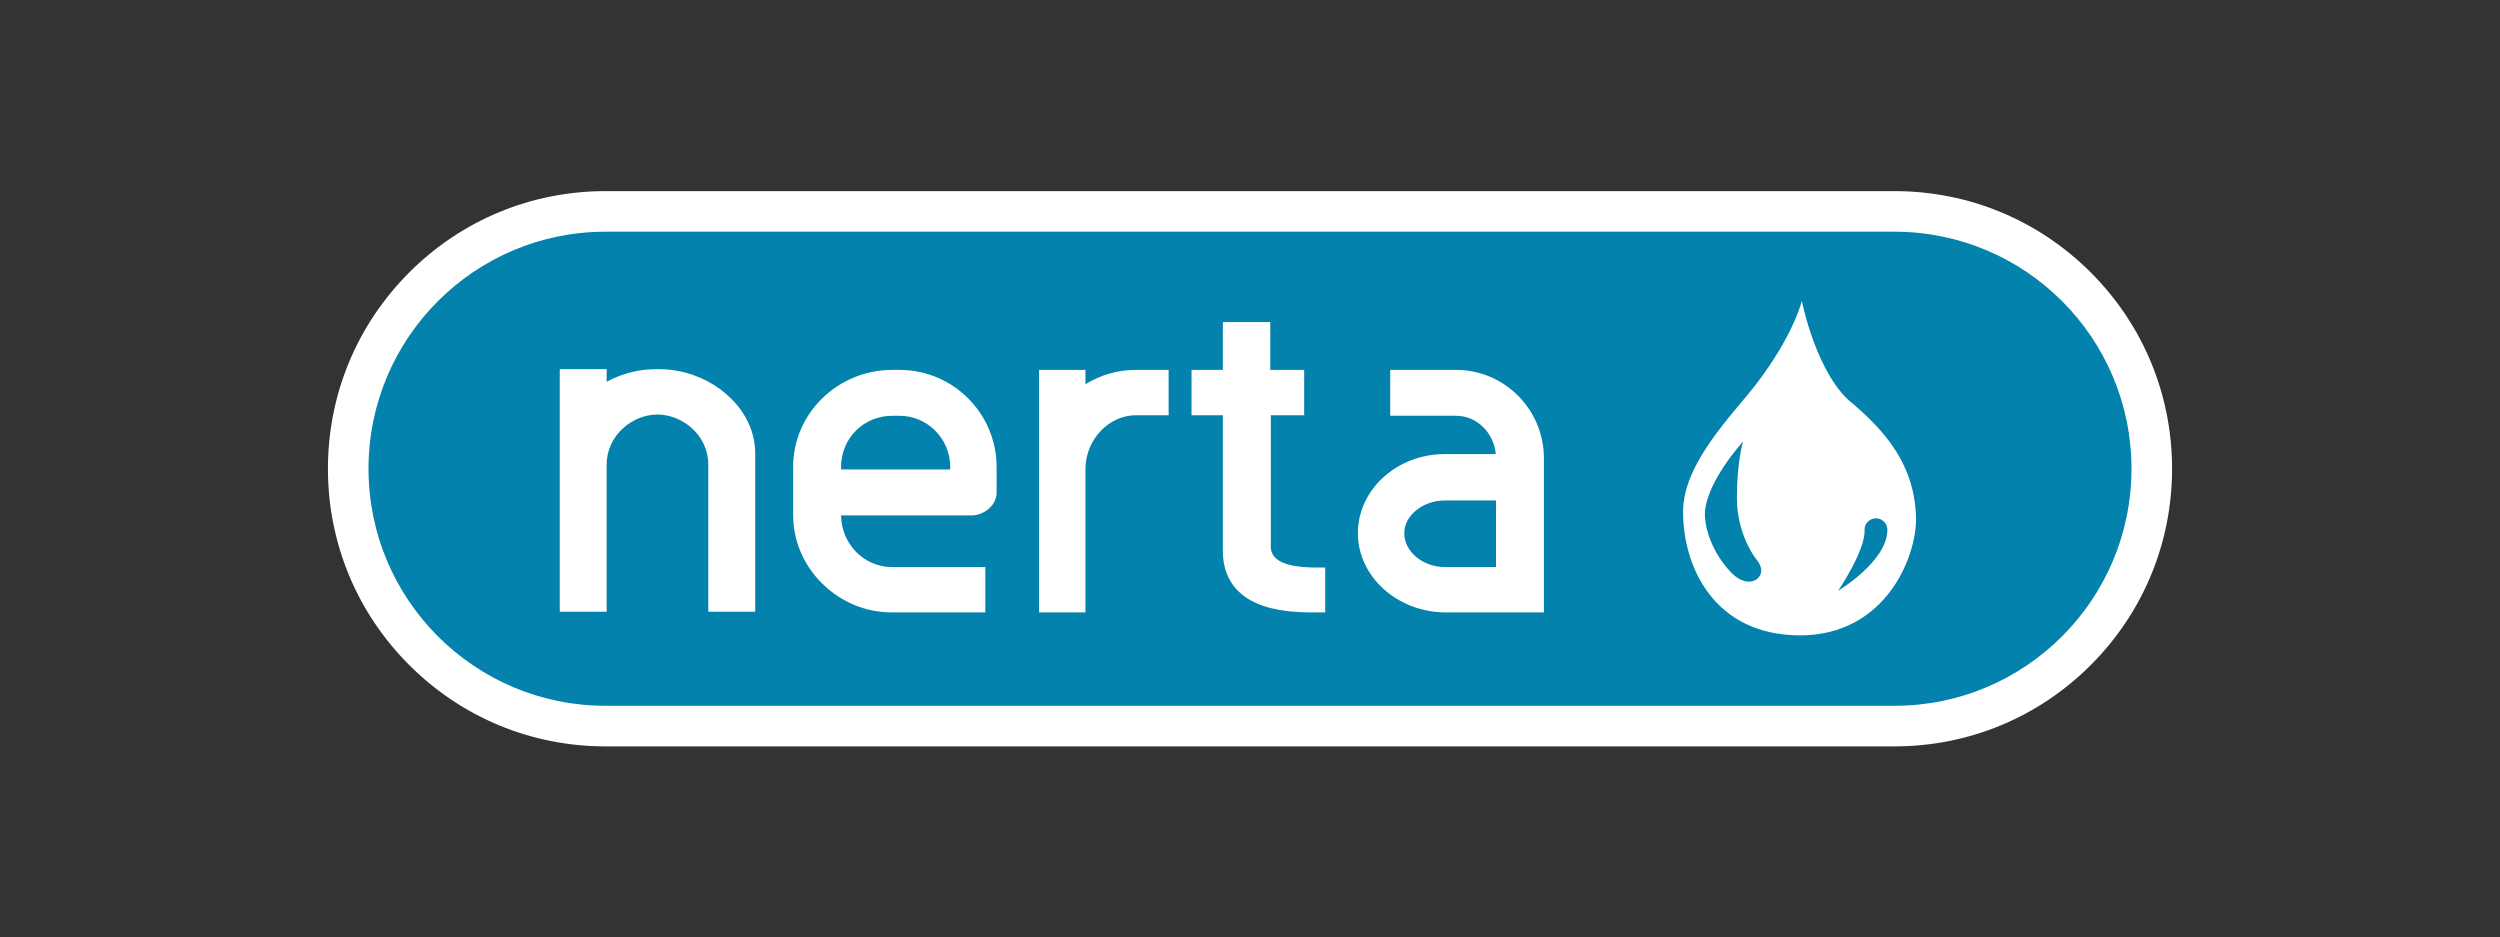
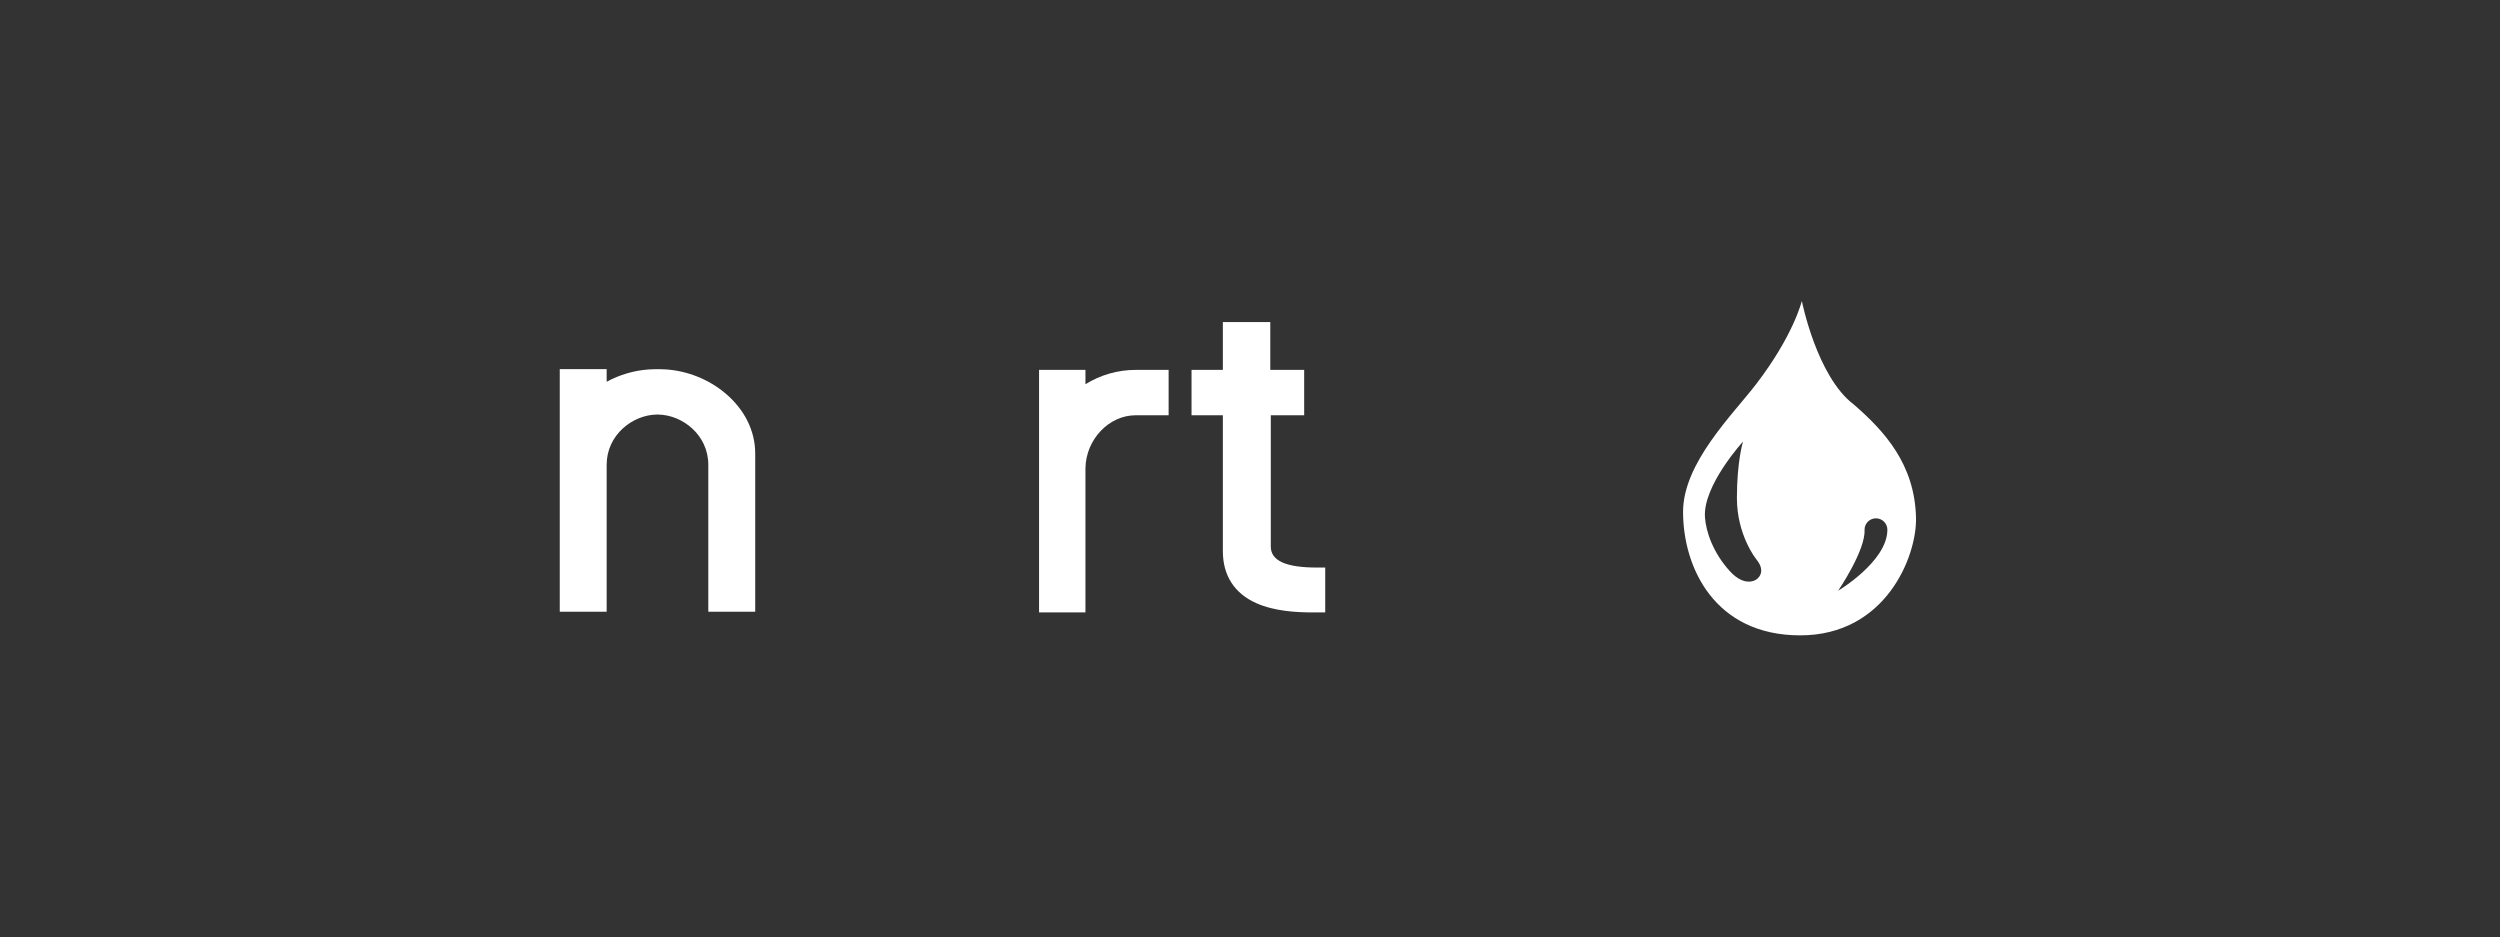
<svg xmlns="http://www.w3.org/2000/svg" version="1.1" width="353.987pt" height="132.745pt" viewBox="0 0 353.987 132.745">
  <rect x="0" y="0" width="353.987" height="132.745" fill="#333333" stroke="none" />
  <g enable-background="new">
    <g>
      <g id="Layer-1" data-name="Warstwa 1">
        <clipPath id="cp216">
          <path transform="matrix(1,0,0,-1,0,132.745)" d="M 0 132.745 L 353.987 132.745 L 353.987 0 L 0 0 Z " />
        </clipPath>
        <g clip-path="url(#cp216)">
-           <path transform="matrix(1,0,0,-1,85.744,102.811)" d="M 0 0 C -20.092 0 -36.438 16.347 -36.438 36.44 C -36.438 56.532 -20.092 72.878 0 72.878 L 182.498 72.878 C 202.591 72.878 218.937 56.532 218.937 36.44 C 218.937 16.347 202.591 0 182.498 0 Z " fill="#0282ac" />
-           <path transform="matrix(1,0,0,-1,268.241,27.061)" d="M 0 0 L -182.498 0 C -192.998 0 -202.87 -4.089 -210.294 -11.515 C -217.719 -18.94 -221.808 -28.811 -221.808 -39.31 C -221.808 -49.811 -217.719 -59.683 -210.294 -67.108 C -202.87 -74.534 -192.998 -78.623 -182.497 -78.623 L 0 -78.623 C 10.5 -78.623 20.373 -74.534 27.798 -67.108 C 35.224 -59.683 39.313 -49.811 39.313 -39.31 C 39.313 -28.811 35.224 -18.939 27.798 -11.514 C 20.372 -4.089 10.5 0 0 0 M 0 -5.746 C 18.536 -5.746 33.566 -20.776 33.566 -39.31 C 33.566 -57.849 18.536 -72.877 0 -72.877 L -182.498 -72.877 C -201.036 -72.877 -216.063 -57.849 -216.063 -39.31 C -216.063 -20.776 -201.035 -5.746 -182.498 -5.746 L 0 -5.746 " fill="#ffffff" />
          <path transform="matrix(1,0,0,-1,265.625,73.392)" d="M 0 0 C -.893 0 -1.616 -.724 -1.616 -1.618 C -1.438 -4.494 -5.35 -10.249 -5.35 -10.249 C -5.35 -10.249 1.617 -6.104 1.617 -1.618 C 1.617 -.724 .893 0 0 0 M -18.819 10.869 C -18.819 10.869 -24.52 4.65 -24.212 .149 C -24.073 -1.876 -23.072 -4.872 -20.679 -7.49 C -18.523 -9.844 -16.96 -8.673 -16.96 -8.673 C -16.96 -8.673 -15.349 -7.726 -16.96 -5.772 C -16.96 -5.772 -19.688 -2.396 -19.688 2.874 C -19.687 8.144 -18.819 10.869 -18.819 10.869 M -3.122 16.105 C 1.192 12.354 5.504 7.667 5.673 .06 C 5.794 -5.367 1.401 -16.571 -10.727 -16.571 C -22.855 -16.571 -27.312 -6.938 -27.312 .917 C -27.312 7.847 -20.256 14.706 -16.963 19.002 C -11.649 25.931 -10.494 30.782 -10.494 30.782 C -10.494 30.782 -8.373 20.043 -3.122 16.105 " fill="#ffffff" />
          <path transform="matrix(1,0,0,-1,102.678,55.667)" d="M 0 0 C -2.336 1.959 -5.344 3.156 -8.37 3.357 L -9.281 3.392 L -9.885 3.392 L -10.812 3.356 C -12.88 3.216 -14.937 2.611 -16.778 1.613 L -16.778 3.4 L -23.419 3.4 L -23.419 -8.543 L -23.419 -15.533 L -23.419 -30.949 L -16.778 -30.949 L -16.778 -15.533 L -16.778 -10.142 C -16.778 -5.935 -13.137 -3.091 -9.701 -3.032 L -9.471 -3.032 C -6.03 -3.087 -2.386 -5.93 -2.386 -10.142 L -2.386 -30.948 L 4.256 -30.948 L 4.256 -8.544 C 4.256 -5.335 2.745 -2.301 0 0 " fill="#ffffff" />
-           <path transform="matrix(1,0,0,-1,126.346,58.871)" d="M 0 0 L 1.018 0 C 4.98 0 8.202 -3.256 8.202 -7.256 L 8.202 -7.607 L -7.256 -7.607 L -7.256 -7.256 C -7.256 -3.188 -4.069 0 0 0 M 1.018 6.496 L 0 6.496 C -7.744 6.496 -14.044 .327 -14.044 -7.256 L -14.044 -14.017 C -14.044 -17.695 -12.566 -21.169 -9.884 -23.799 C -7.224 -26.408 -3.74 -27.844 -.072 -27.844 L 13.172 -27.844 L 13.172 -21.42 L -.072 -21.42 C -4.006 -21.42 -7.211 -18.146 -7.256 -14.103 L 11.414 -14.103 L 11.56 -14.094 C 13.361 -13.87 14.77 -12.463 14.77 -10.891 L 14.77 -7.255 C 14.771 .327 8.603 6.496 1.018 6.496 " fill="#ffffff" />
          <path transform="matrix(1,0,0,-1,153.694,54.402)" d="M 0 0 L 0 2.027 L -6.569 2.027 L -6.569 -32.313 L 0 -32.313 L 0 -11.889 C .065 -7.828 3.321 -4.397 7.11 -4.397 L 11.777 -4.397 L 11.777 2.027 L 7.11 2.027 C 4.586 2.027 2.13 1.319 0 0 " fill="#ffffff" />
          <path transform="matrix(1,0,0,-1,179.938,77.395)" d="M 0 0 L 0 18.596 L 4.726 18.596 L 4.726 25.021 L -.073 25.021 L -.073 31.795 L -6.787 31.795 L -6.787 25.02 L -11.223 25.02 L -11.223 18.596 L -6.787 18.596 L -6.787 -.656 C -6.787 -4.088 -5.151 -6.631 -2.054 -8.009 C .585 -9.184 3.776 -9.32 5.949 -9.32 L 7.706 -9.32 L 7.706 -2.968 L 6.53 -2.968 C 2.135 -2.967 0 -1.998 0 0 " fill="#ffffff" />
-           <path transform="matrix(1,0,0,-1,204.568,70.867)" d="M 0 0 L 7.257 0 L 7.257 -9.423 L 0 -9.423 C -3.105 -9.423 -5.731 -7.233 -5.731 -4.638 C -5.731 -2.123 -3.105 0 0 0 M 1.599 18.493 L -7.721 18.493 L -7.721 11.997 L 1.599 11.997 C 4.53 11.997 6.947 9.611 7.228 6.572 L 0 6.572 C -6.783 6.572 -12.3 1.543 -12.3 -4.638 C -12.3 -10.738 -6.789 -15.766 0 -15.847 L 14.043 -15.847 L 14.043 5.976 C 14.043 12.878 8.461 18.493 1.599 18.493 " fill="#ffffff" />
        </g>
      </g>
    </g>
  </g>
</svg>